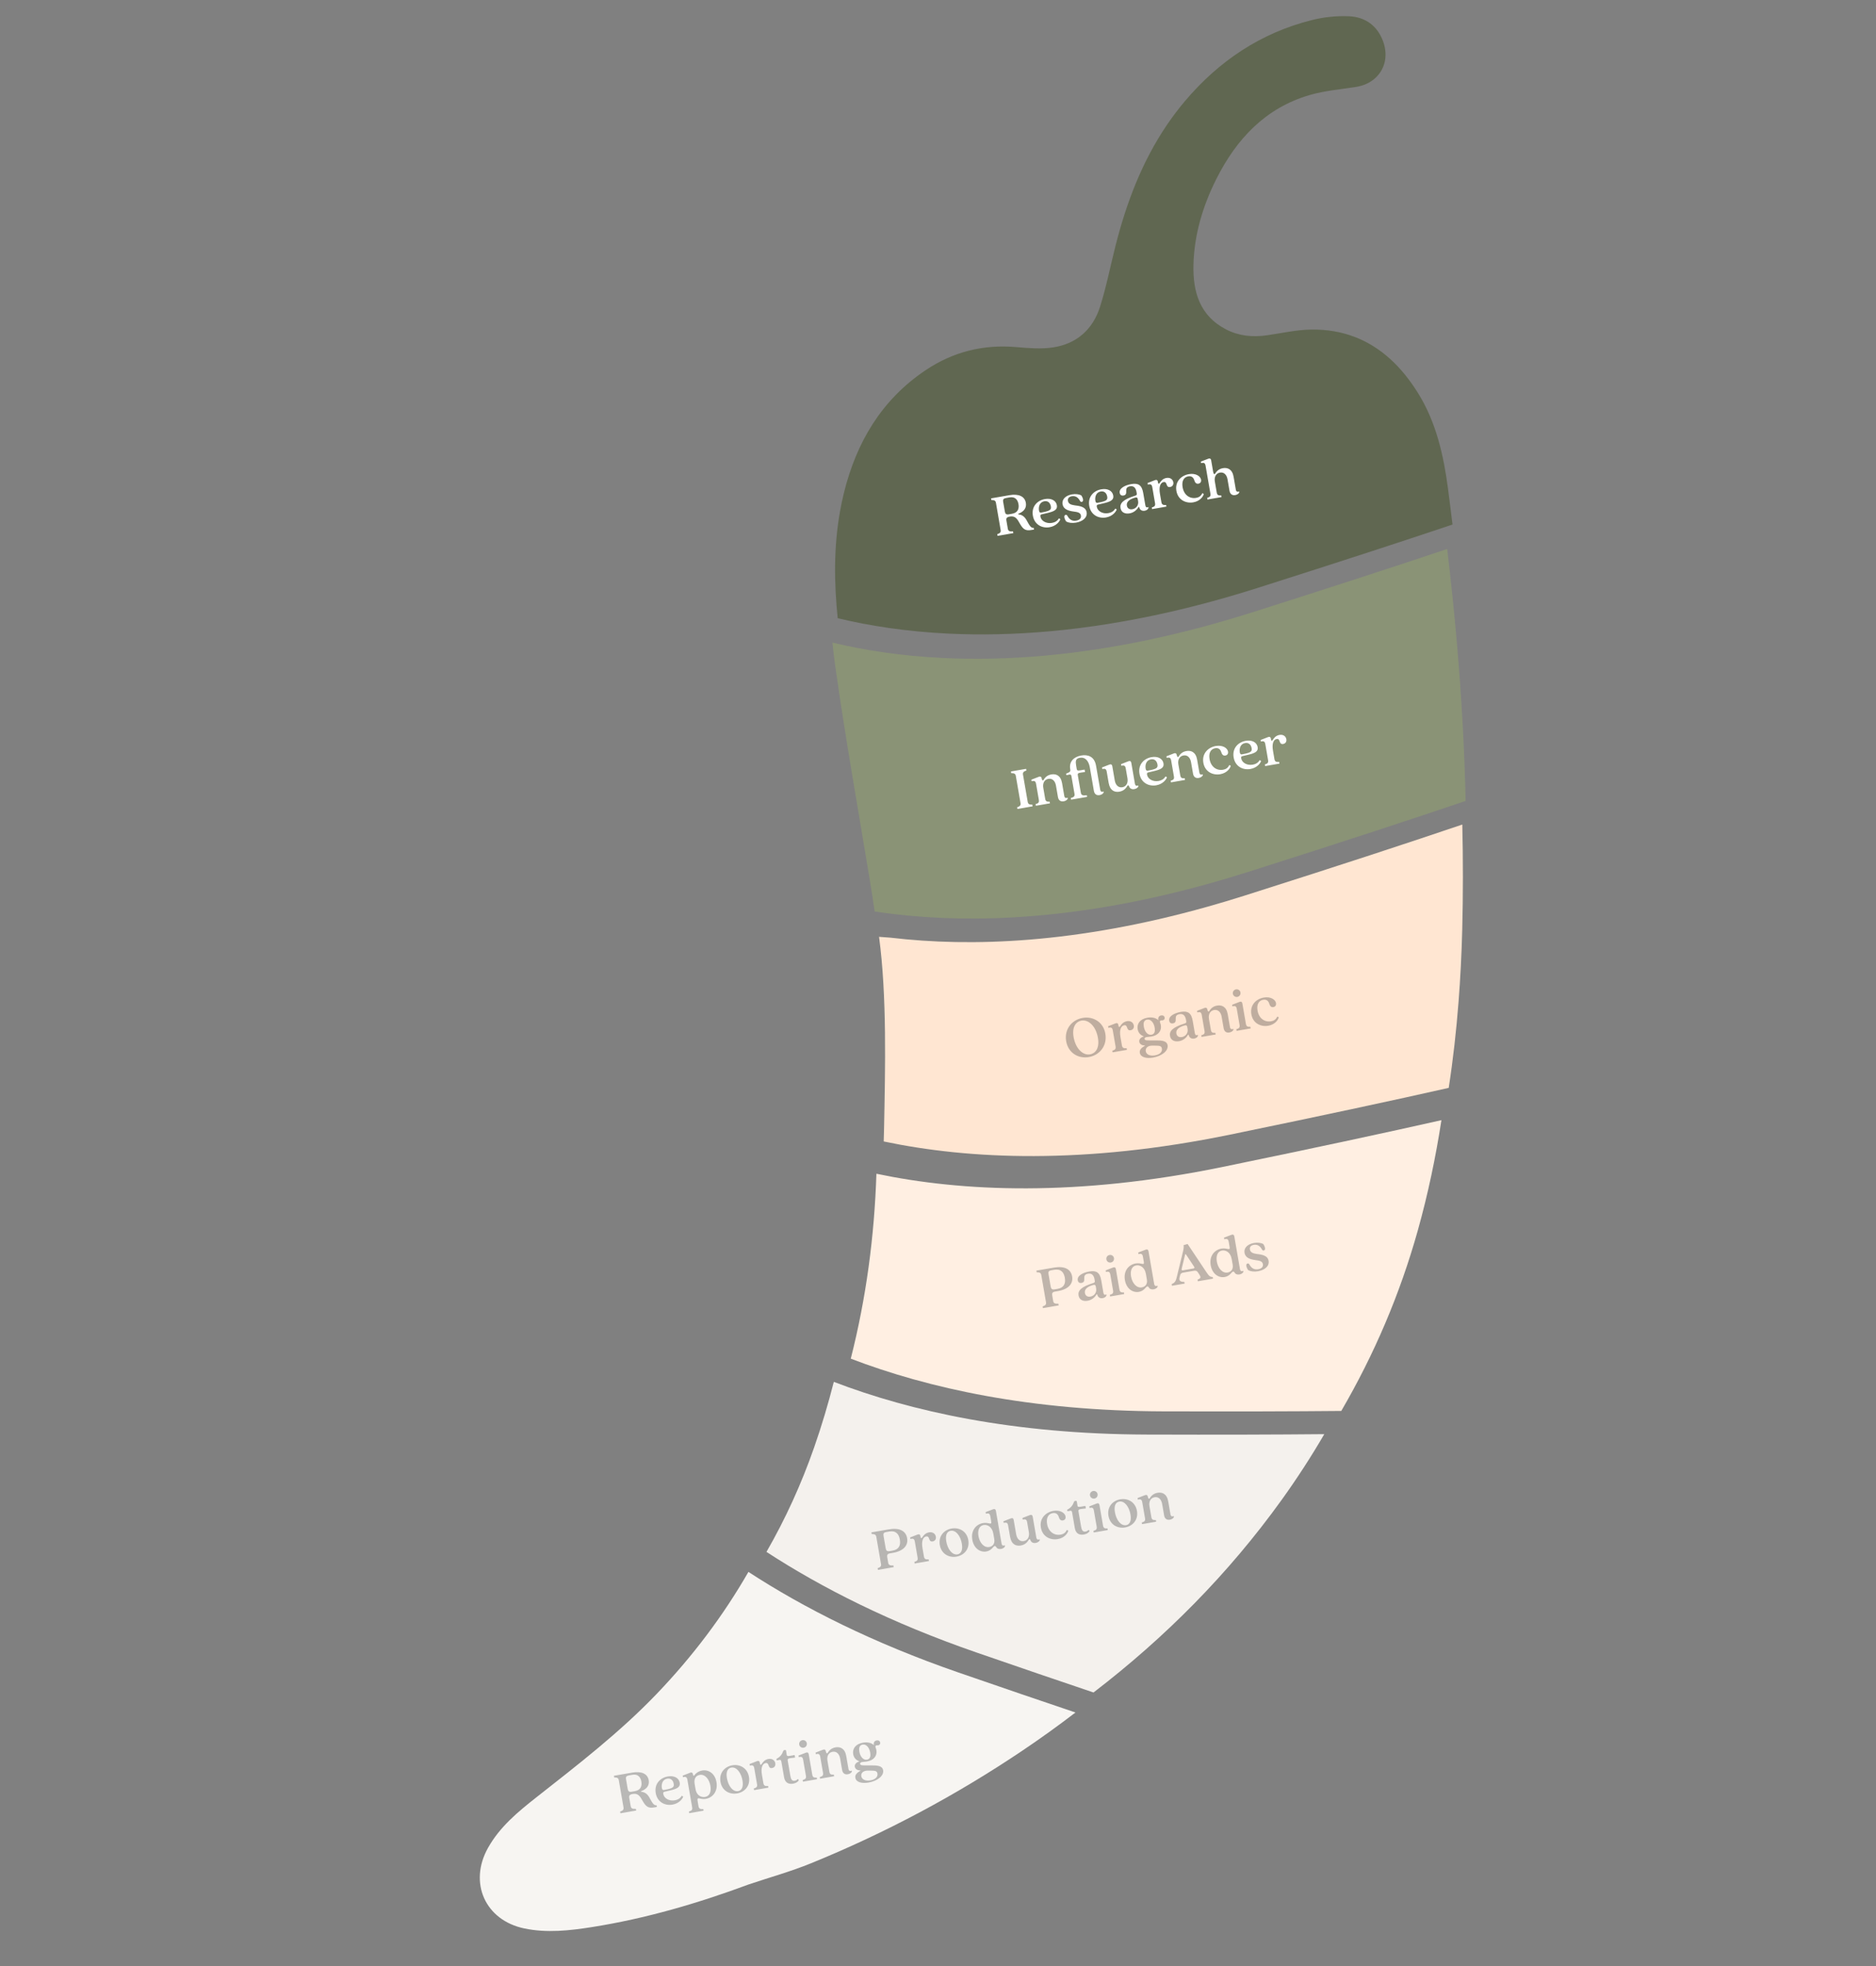
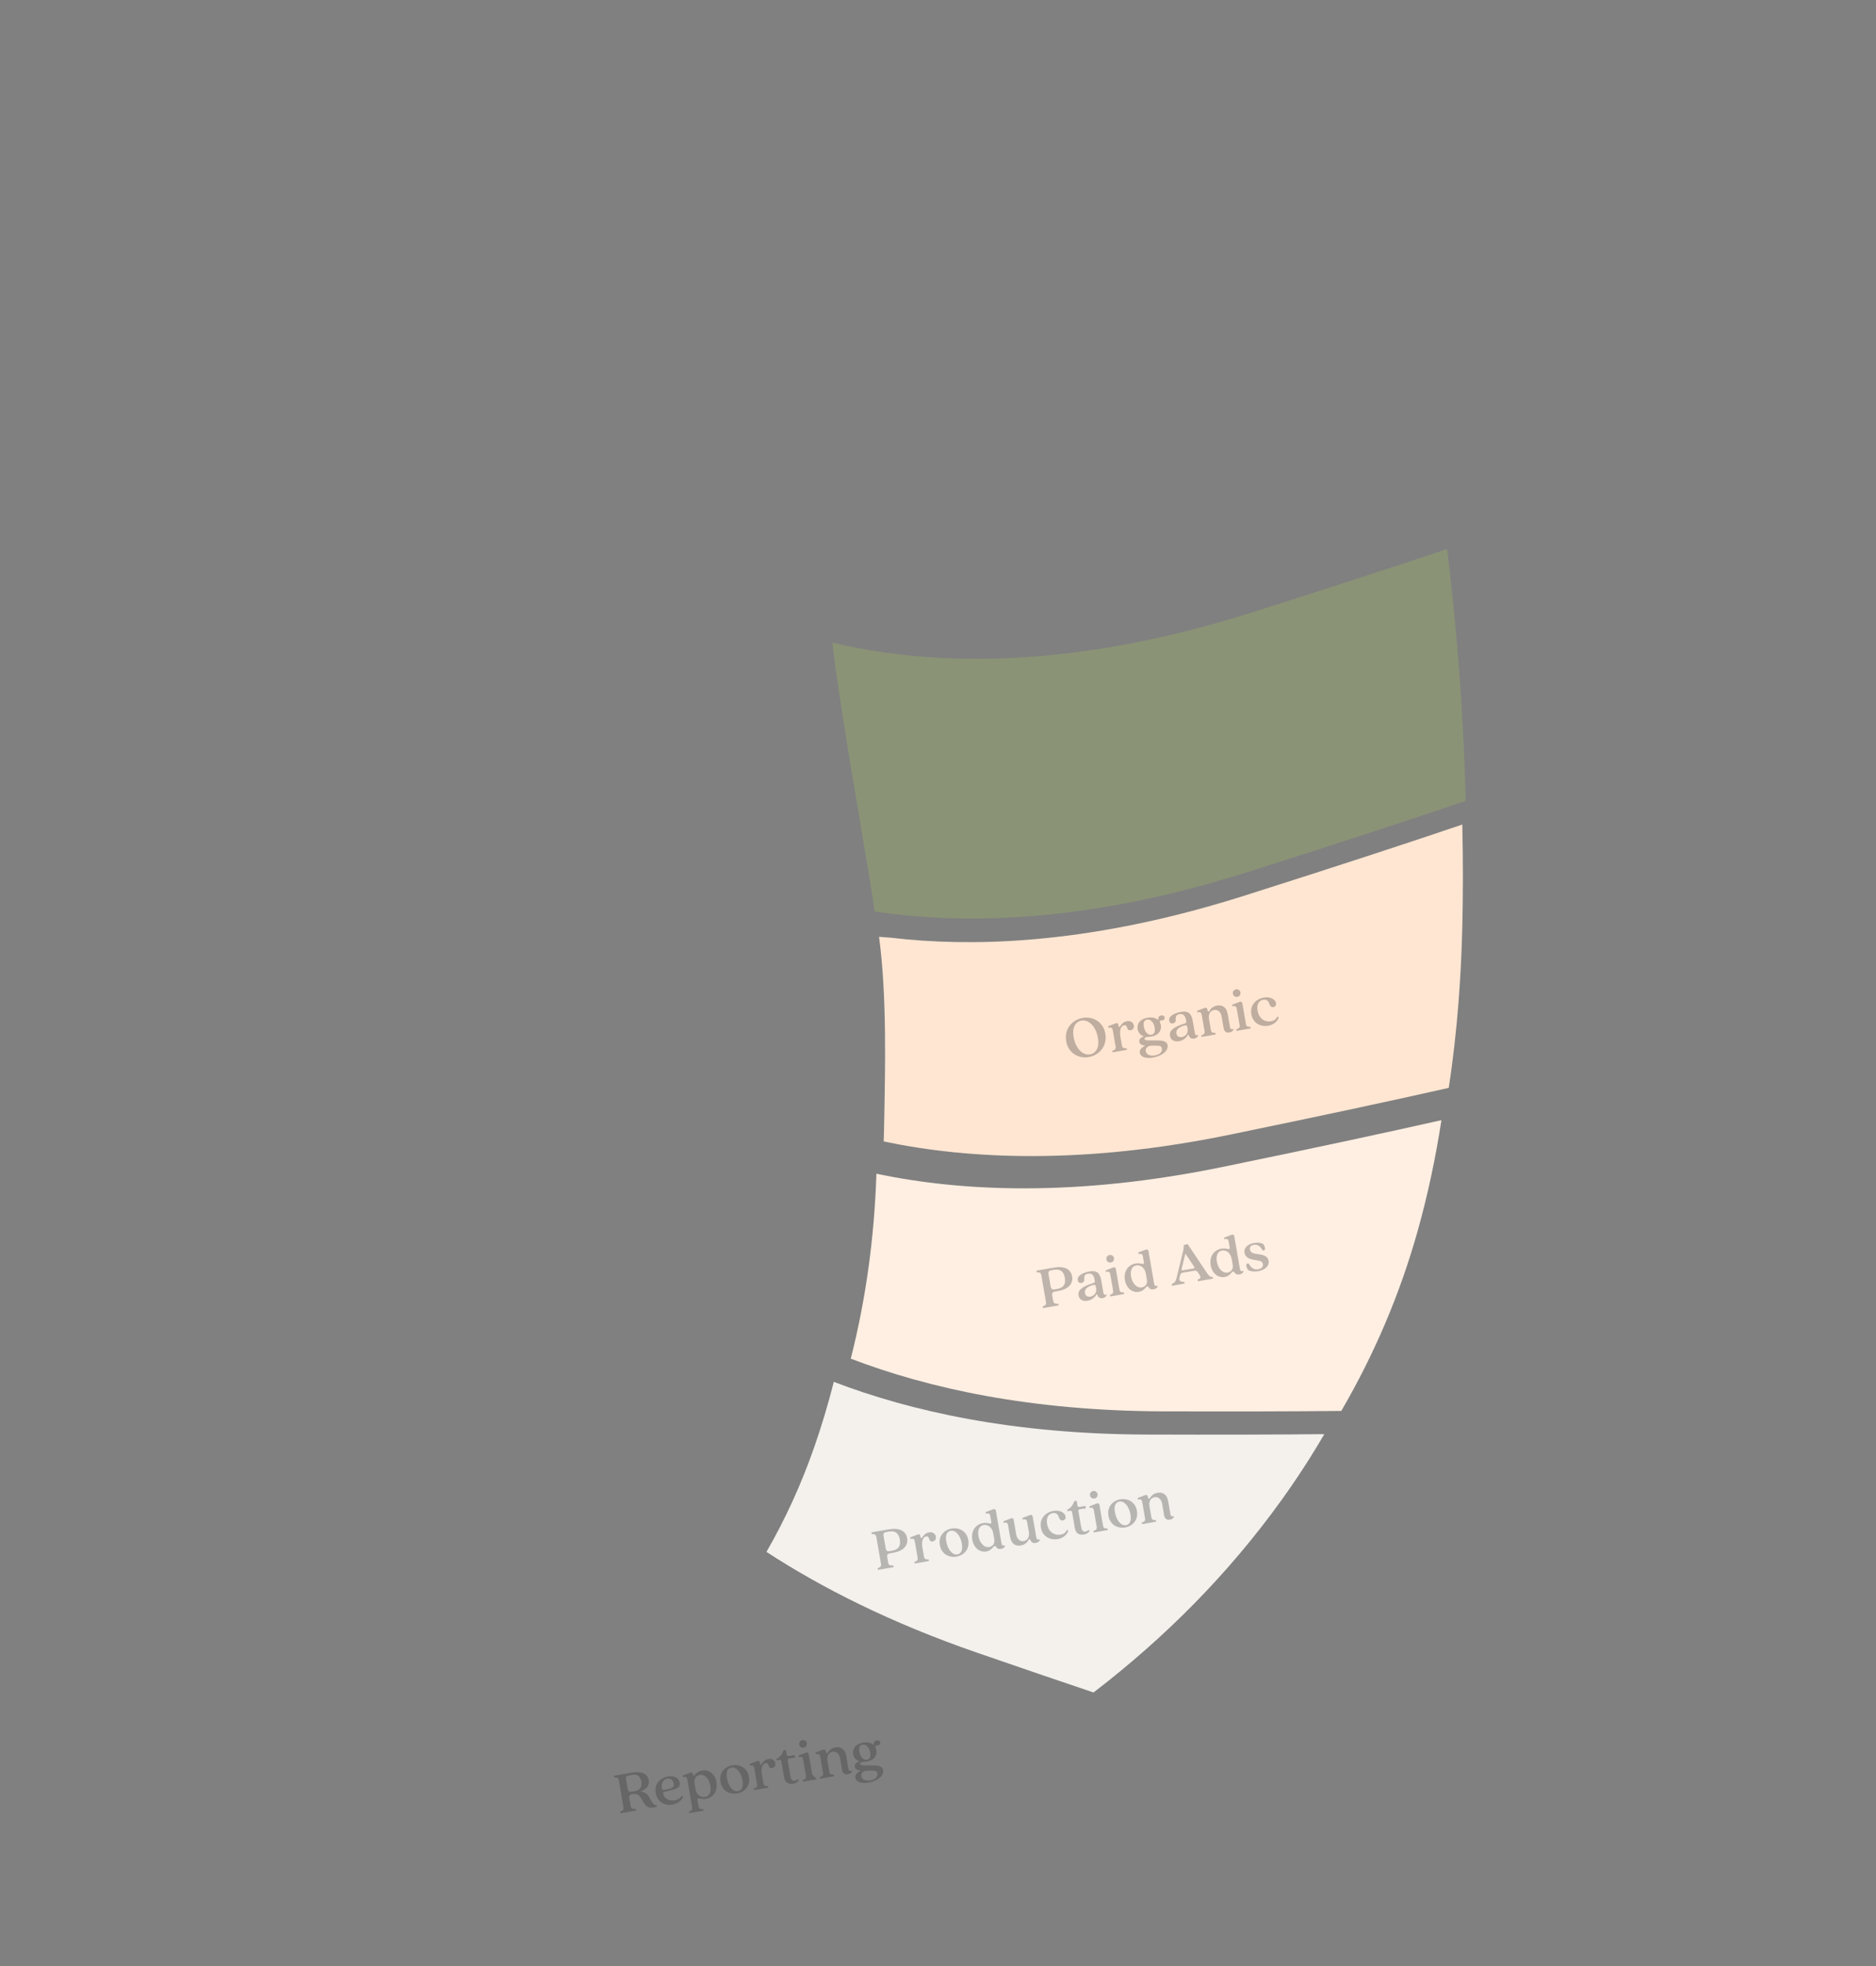
<svg xmlns="http://www.w3.org/2000/svg" width="893" height="936" viewBox="0 0 893 936" fill="none">
  <rect x="0" y="0" width="893" height="936" fill="#808080" stroke="none" />
  <g clip-path="url(#clip0_122_7936)">
-     <path d="M356.261 748.262C344.263 769.143 329.709 788.465 312.653 806.273C295.117 824.588 275.145 839.978 255.308 855.58C246.531 862.487 237.921 869.604 232.307 879.61C222.992 896.232 230.936 914.095 249.581 917.987C260.321 920.228 271.07 919.027 281.746 917.346C307.401 913.301 332.215 906.012 356.52 896.991C366.376 893.681 376.445 890.886 386.057 886.967C421.514 872.514 455.164 854.571 486.93 833.172C495.488 827.406 503.825 821.418 511.938 815.191C495.765 809.738 477.343 803.451 456.354 796.194C415.493 782.067 382.634 765.447 356.264 748.269L356.261 748.262Z" fill="#F7F5F2" />
    <path d="M630.395 682.693C607.89 682.909 580.064 683 545.659 682.883C482.477 682.678 433.729 671.908 396.908 657.798C394.242 668.284 391.136 678.701 387.533 689.028C381.438 706.505 373.863 723.065 364.85 738.743C391.229 755.925 424.089 772.545 464.94 786.667C485.929 793.924 504.351 800.212 520.524 805.664C554.605 779.528 584.722 749.245 610.076 713.991C617.395 703.822 624.156 693.375 630.39 682.679L630.395 682.693Z" fill="#F4F1ED" />
    <path d="M553.73 671.834C588.131 671.944 615.96 671.86 638.465 671.644C654.152 644.713 666.384 616.106 674.893 585.722C679.748 568.38 683.42 550.866 686.14 533.221C661.218 538.851 627.586 546.105 582.209 555.448C512.469 569.807 457.924 567.281 417.184 558.728C416.21 588.607 412.301 617.976 404.98 646.757C441.801 660.866 490.55 671.637 553.732 671.841L553.73 671.834Z" fill="#FFEFE2" />
    <path d="M592.29 426.381C586.309 428.285 580.44 430.023 574.67 431.647C512.492 449.122 462.313 450.912 423.928 446.357L418.44 445.95C422.234 474.332 421.373 508.493 420.823 537.217C420.782 539.271 420.721 541.316 420.653 543.363C461.396 551.922 515.948 554.446 585.679 540.082C631.056 530.739 664.688 523.485 689.609 517.855C691.712 504.257 693.226 490.583 694.293 476.843C695.176 465.454 695.754 454.015 696.042 442.552C696.467 425.847 696.455 409.16 696.075 392.5C671.619 400.809 638.132 411.821 592.275 426.385L592.29 426.381Z" fill="#FFE6D2" />
    <path d="M596.08 291.482C581.656 296.069 567.831 299.812 554.605 302.848C513.771 312.2 478.664 314.631 449.224 313.241C428.862 312.279 411.203 309.486 396.231 305.887C396.62 309.628 397.071 313.364 397.592 317.093C399.965 333.992 402.653 350.849 405.449 367.693C408.316 384.988 411.292 402.27 414.144 419.57C414.935 424.341 415.66 429.109 416.35 433.89C419.321 434.338 422.376 434.75 425.505 435.121C463.881 439.672 514.067 437.879 576.248 420.411C582.018 418.787 587.886 417.049 593.867 415.145C639.722 400.573 673.204 389.57 697.666 381.259C697.105 356.547 695.716 331.88 693.608 307.254C692.294 291.928 690.713 276.619 688.878 261.323C665.635 269.128 635.412 278.997 596.078 291.499L596.08 291.482Z" fill="#8A9376" />
-     <path d="M642.204 7.75C636.344 7.477 630.242 8.112 624.541 9.537C600.103 15.647 580.131 29.077 563.979 48.213C560.928 51.832 558.118 55.571 555.508 59.403C543.693 76.809 536.239 96.341 531.018 116.922C528.556 126.624 526.65 136.502 523.631 146.03C520.226 156.78 512.519 163.689 501.258 165.375C495.59 166.226 489.64 165.734 483.87 165.23C468.074 163.843 453.628 167.458 440.52 176.277C419.522 190.406 407.618 210.636 401.68 234.776C400.964 237.691 400.356 240.618 399.837 243.547C396.85 260.398 397.01 277.381 398.756 294.281C413.728 297.88 431.377 300.669 451.748 301.635C481.189 303.026 516.296 300.594 557.13 291.243C570.351 288.216 584.173 284.466 598.605 279.877C637.932 267.377 668.162 257.506 691.405 249.701C690.724 244.034 690.025 238.365 689.278 232.695C687.182 216.764 683.666 201.101 675.086 187.251C667.207 174.531 657.207 164.973 644.42 160.223C638.396 157.981 631.758 156.804 624.421 156.874C617.261 156.942 610.099 158.608 602.952 159.626C596.249 160.576 589.786 159.967 583.7 156.846C571.118 150.389 567.801 138.98 568.101 126.164C568.434 111.747 572.533 98.089 578.958 85.28C588.52 66.213 602.306 51.398 623.433 45.235C630.553 43.157 638.119 42.552 645.494 41.377C652.689 40.238 657.648 35.649 659.095 29.693C659.844 26.614 659.659 23.166 658.355 19.644C655.593 12.161 649.826 8.098 642.202 7.743L642.204 7.75Z" fill="#606751" />
  </g>
-   <path d="M474.71 254.277C475.916 253.891 476.513 253.402 476.324 252.31L474.074 239.32C473.89 238.256 473.164 237.997 471.899 238.038L471.759 237.234L480.554 235.711C484.894 234.96 487.784 236.265 488.322 239.369C488.715 241.639 487.556 243.498 484.777 244.541C484.581 244.605 484.62 244.835 484.832 244.857C486.612 245.052 487.778 245.975 488.783 247.844C489.995 250.061 490.777 251.495 492.07 251.271L492.209 252.076L490.945 252.295C487.812 252.837 486.822 251.736 484.974 248.415C483.732 246.202 482.587 245.572 480.633 245.91C479.196 246.159 478.878 246.717 479.067 247.809L479.744 251.718C479.933 252.81 480.63 253.074 482.212 252.978L482.351 253.783L474.85 255.082L474.71 254.277ZM478.326 243.527C478.515 244.619 479.002 245.038 480.18 244.834L481.732 244.565C484.577 244.073 485.174 242.045 484.82 240.005C484.462 237.935 483.234 236.313 480.59 236.771L478.923 237.059C477.715 237.268 477.325 237.75 477.514 238.842L478.326 243.527ZM499.626 250.969C496.033 251.591 492.401 249.763 491.66 245.481C490.894 241.055 493.829 238.178 497.422 237.556C500.382 237.044 502.692 238.242 503.09 240.542C503.458 242.668 501.766 243.494 498.26 244.279L495.842 244.846C495.301 244.969 495.145 245.262 495.254 245.895C495.623 248.021 498.077 249.373 500.75 248.91C501.928 248.706 503.253 248.151 504.045 246.741L504.738 247.154C504.371 248.283 502.759 250.427 499.626 250.969ZM494.579 243.022C494.738 243.941 495.066 244.122 495.722 243.978L497.436 243.622C499.883 243.051 500.464 242.476 500.221 241.068C499.957 239.545 498.971 238.295 497.103 238.618C494.832 239.011 494.281 241.297 494.579 243.022ZM512.188 248.794C510.291 249.123 508.616 248.85 507.538 248.267C506.599 246.95 506.219 245.269 507.254 245.09C507.628 245.025 507.892 245.186 508.106 245.564C509.149 247.485 510.505 248.138 512.316 247.825C514.184 247.501 514.715 246.462 514.53 245.399C514.272 243.904 512.794 243.746 510.912 243.48C508.546 243.149 506.201 242.43 505.788 240.045C505.37 237.631 507.34 235.839 510.3 235.326C511.967 235.038 513.603 235.258 514.671 235.783C515.605 237.072 515.98 238.724 514.945 238.903C514.571 238.968 514.312 238.835 514.093 238.429C513.055 236.537 511.714 235.97 510.191 236.233C508.753 236.482 508.159 237.325 508.353 238.446C508.602 239.883 509.856 240.288 511.469 240.541C513.653 240.844 516.771 241.074 517.249 243.833C517.692 246.391 515.349 248.247 512.188 248.794ZM526.458 246.323C522.866 246.945 519.234 245.117 518.492 240.835C517.726 236.409 520.662 233.532 524.254 232.91C527.214 232.398 529.524 233.596 529.922 235.896C530.29 238.022 528.598 238.848 525.093 239.633L522.674 240.2C522.133 240.323 521.977 240.616 522.086 241.249C522.455 243.375 524.909 244.727 527.582 244.264C528.76 244.06 530.085 243.505 530.877 242.095L531.57 242.508C531.203 243.637 529.591 245.781 526.458 246.323ZM521.411 238.376C521.571 239.295 521.898 239.476 522.554 239.332L524.268 238.976C526.715 238.405 527.297 237.83 527.053 236.422C526.789 234.899 525.803 233.649 523.935 233.972C521.664 234.365 521.113 236.651 521.411 238.376ZM537.698 244.377C535.743 244.716 533.774 244.109 533.385 241.868C532.987 239.568 534.597 237.75 540.383 235.949C541.029 235.749 541.224 235.508 541.105 234.818L541.015 234.301C540.657 232.231 539.705 231.182 537.866 231.501C534.446 232.093 537.593 235.396 534.777 235.884C533.742 236.063 533.144 235.515 532.995 234.653C532.612 232.44 535.523 230.959 538.512 230.442C541.903 229.854 543.545 230.961 544.182 234.64L545.202 240.532C545.376 241.538 545.886 241.746 546.612 241.324L546.692 241.784C546.49 242.5 545.745 242.984 544.912 243.128C543.532 243.367 542.583 242.673 542.293 241.509C542.238 241.193 541.998 241.176 541.823 241.532C541.093 242.783 539.652 244.039 537.698 244.377ZM536.409 240.693C536.603 241.814 537.462 242.672 539.014 242.403C540.882 242.079 542.08 240.451 541.752 238.554L541.587 237.606C541.473 236.945 541.212 236.635 540.278 236.885C536.751 237.881 536.2 239.486 536.409 240.693ZM548.276 241.569C549.602 241.191 550.026 240.733 549.817 239.526L548.508 231.967C548.279 230.645 547.778 230.317 546.39 230.676L546.26 229.929L549.839 228.54C550.561 228.267 551.023 228.542 551.143 229.231L551.257 229.893C551.337 230.352 551.725 230.374 552.005 229.941C552.447 229.242 553.359 227.841 555.227 227.518C557.124 227.189 558.286 228.261 558.51 229.554C558.704 230.675 558.159 231.628 556.98 231.832C554.796 232.21 555.832 229.13 553.906 229.463C552.469 229.712 551.536 231.502 552.158 235.095L552.835 239.003C553.044 240.21 553.597 240.499 555.087 240.389L555.222 241.165L548.41 242.345L548.276 241.569ZM568.028 239.126C564.464 239.743 560.722 237.963 559.98 233.681C559.209 229.226 562.317 226.32 565.91 225.698C569.129 225.14 571.43 226.636 571.729 228.361C571.878 229.223 571.49 230.06 570.456 230.239C569.478 230.408 568.899 229.798 568.64 228.984C568.292 227.831 567.631 226.406 565.619 226.754C563.377 227.143 562.455 229.167 562.933 231.926C563.58 235.663 566.33 237.525 569.376 236.998C570.468 236.809 571.626 236.312 572.33 234.74L573.018 235.124C572.739 236.415 571.132 238.588 568.028 239.126ZM587.98 235.671C586.658 235.9 585.552 235.322 585.258 233.626L584.313 228.165C583.944 226.038 582.636 224.637 580.71 224.97C578.813 225.299 577.909 227.084 578.277 229.21L579.183 234.441C579.392 235.648 579.945 235.937 581.321 235.847L581.455 236.623L574.759 237.783L574.624 237.007C575.95 236.629 576.374 236.171 576.165 234.964L573.876 221.743C573.652 220.45 573.146 220.093 571.763 220.481L571.628 219.705L575.212 218.344C575.934 218.071 576.396 218.346 576.52 219.065L577.491 224.669C577.67 225.704 578.127 225.95 578.426 225.455C578.873 224.785 579.793 223.264 582.121 222.861C584.277 222.488 586.574 223.274 587.216 226.982L588.271 233.075C588.445 234.081 589.041 234.274 589.84 233.928L589.914 234.359C589.655 235.085 588.814 235.527 587.98 235.671Z" fill="white" />
-   <path d="M484.173 384.278C485.379 383.892 485.976 383.404 485.787 382.312L483.537 369.321C483.353 368.258 482.627 367.998 481.362 368.04L481.222 367.235L488.436 365.986L488.576 366.791C487.341 367.182 486.773 367.665 486.957 368.729L489.207 381.72C489.396 382.812 490.093 383.076 491.387 383.029L491.527 383.834L484.313 385.083L484.173 384.278ZM506.316 381.451C504.994 381.68 503.888 381.102 503.594 379.406L502.648 373.945C502.28 371.819 500.972 370.417 499.046 370.75C497.12 371.084 496.245 372.864 496.613 374.99L497.519 380.221C497.728 381.428 498.281 381.717 499.657 381.627L499.791 382.403L493.094 383.563L492.96 382.787C494.286 382.409 494.71 381.951 494.501 380.744L493.192 373.185C492.963 371.863 492.462 371.535 491.074 371.894L490.944 371.147L494.523 369.757C495.245 369.484 495.707 369.76 495.827 370.449C496.011 371.513 496.463 371.73 496.762 371.235C497.18 370.57 498.1 369.049 500.457 368.641C502.613 368.268 504.91 369.054 505.552 372.762L506.607 378.855C506.781 379.861 507.382 380.082 508.175 379.708L508.25 380.139C507.991 380.865 507.15 381.307 506.316 381.451ZM523.419 378.49C522.097 378.718 520.99 378.14 520.697 376.445L518.771 365.322C518.239 362.247 516.624 360.276 513.98 360.734C511.94 361.088 511.91 362.455 512.253 364.438L512.532 366.047C512.661 366.794 512.979 366.917 514.301 366.688L516.284 366.345L516.483 367.494L514.49 367.78C513.163 367.98 512.91 368.231 513.055 369.065L514.483 377.313C514.687 378.492 515.24 378.781 517.334 378.566L517.469 379.342L509.852 380.661L509.718 379.885C511.245 379.473 511.669 379.014 511.465 377.836L510.027 369.53C509.892 368.754 509.633 368.621 509.115 368.711L507.592 368.975L507.468 368.256C508.889 367.744 509.654 367.374 509.489 366.426L509.435 366.11C508.818 362.546 511.172 360.244 514.678 359.637C517.696 359.114 520.948 359.942 521.744 364.541L523.71 375.893C523.884 376.899 524.48 377.092 525.278 376.747L525.353 377.178C525.094 377.904 524.253 378.345 523.419 378.49ZM532.842 376.858C530.657 377.236 528.389 376.445 527.737 372.68L526.816 367.363C526.592 366.07 526.097 365.771 524.698 366.072L524.569 365.325L528.147 363.935C528.869 363.662 529.331 363.938 529.461 364.685L530.645 371.525C531.019 373.681 532.356 375.077 534.253 374.749C536.178 374.415 537.054 372.636 536.681 370.48L535.87 365.795C535.646 364.502 535.15 364.203 533.752 364.504L533.622 363.757L537.172 362.373C537.894 362.1 538.385 362.37 538.514 363.117L540.231 373.033C540.405 374.039 541.001 374.232 541.8 373.886L541.874 374.317C541.615 375.043 540.774 375.485 539.941 375.629C538.503 375.878 537.693 375.13 537.385 374.206C537.312 373.953 537.167 373.8 536.966 373.835C536.822 373.86 536.722 373.966 536.608 374.163C536.172 374.89 535.198 376.45 532.842 376.858ZM550.376 373.822C546.783 374.444 543.151 372.616 542.41 368.334C541.643 363.908 544.579 361.031 548.172 360.409C551.132 359.896 553.441 361.095 553.839 363.394C554.208 365.521 552.515 366.347 549.01 367.132L546.592 367.698C546.051 367.822 545.894 368.115 546.004 368.747C546.372 370.874 548.826 372.225 551.499 371.763C552.678 371.559 554.002 371.004 554.794 369.593L555.487 370.006C555.121 371.136 553.508 373.28 550.376 373.822ZM545.329 365.874C545.488 366.794 545.815 366.974 546.471 366.831L548.186 366.475C550.633 365.903 551.214 365.329 550.97 363.921C550.706 362.397 549.72 361.147 547.852 361.471C545.582 361.864 545.03 364.15 545.329 365.874ZM570.618 370.317C569.296 370.546 568.189 369.968 567.896 368.272L566.95 362.812C566.582 360.685 565.273 359.283 563.348 359.617C561.422 359.95 560.546 361.73 560.915 363.857L561.82 369.087C562.029 370.295 562.583 370.584 563.958 370.493L564.093 371.269L557.396 372.429L557.262 371.653C558.588 371.275 559.011 370.817 558.802 369.61L557.494 362.051C557.265 360.729 556.764 360.401 555.376 360.76L555.246 360.013L558.824 358.624C559.547 358.351 560.009 358.626 560.128 359.316C560.312 360.379 560.765 360.597 561.064 360.101C561.481 359.437 562.402 357.915 564.759 357.507C566.914 357.134 569.211 357.92 569.853 361.628L570.908 367.721C571.083 368.727 571.683 368.949 572.477 368.574L572.552 369.005C572.293 369.731 571.451 370.173 570.618 370.317ZM580.859 368.544C577.295 369.161 573.553 367.382 572.811 363.099C572.04 358.644 575.148 355.738 578.741 355.116C581.96 354.559 584.261 356.055 584.56 357.779C584.709 358.641 584.321 359.478 583.287 359.657C582.309 359.826 581.73 359.216 581.471 358.403C581.123 357.249 580.462 355.824 578.45 356.173C576.208 356.561 575.286 358.586 575.764 361.345C576.411 365.081 579.16 366.943 582.207 366.416C583.299 366.227 584.457 365.73 585.161 364.158L585.849 364.542C585.57 365.834 583.963 368.007 580.859 368.544ZM595.199 366.061C591.606 366.683 587.974 364.855 587.233 360.573C586.466 356.146 589.402 353.27 592.995 352.648C595.955 352.135 598.264 353.334 598.662 355.633C599.031 357.76 597.338 358.586 593.833 359.37L591.415 359.937C590.874 360.06 590.718 360.354 590.827 360.986C591.195 363.113 593.649 364.464 596.322 364.001C597.501 363.797 598.826 363.242 599.617 361.832L600.311 362.245C599.944 363.374 598.332 365.519 595.199 366.061ZM590.152 358.113C590.311 359.033 590.638 359.213 591.295 359.07L593.009 358.714C595.456 358.142 596.037 357.568 595.793 356.16C595.53 354.636 594.544 353.386 592.675 353.71C590.405 354.103 589.853 356.389 590.152 358.113ZM602.085 363.892C603.411 363.514 603.835 363.056 603.626 361.849L602.317 354.29C602.088 352.968 601.587 352.64 600.199 352.999L600.069 352.252L603.648 350.863C604.37 350.589 604.832 350.865 604.951 351.554L605.066 352.216C605.146 352.675 605.534 352.697 605.814 352.264C606.256 351.565 607.168 350.164 609.036 349.841C610.933 349.512 612.095 350.584 612.319 351.877C612.513 352.998 611.968 353.951 610.789 354.155C608.605 354.533 609.641 351.453 607.715 351.786C606.278 352.035 605.345 353.825 605.967 357.418L606.643 361.326C606.852 362.533 607.406 362.822 608.896 362.712L609.031 363.488L602.219 364.668L602.085 363.892Z" fill="white" />
  <path opacity="0.3" d="M518.29 503.192C513.26 504.063 508.471 501.192 507.51 495.645C506.53 489.983 510.184 485.442 515.386 484.542C520.387 483.676 525.205 486.542 526.156 492.031C527.146 497.751 523.492 502.291 518.29 503.192ZM511.047 493.671C511.997 499.16 515.475 502.495 518.867 501.908C521.281 501.49 523.516 499.179 522.62 494.005C521.679 488.573 518.201 485.239 514.809 485.826C512.395 486.244 510.161 488.555 511.047 493.671ZM529.479 500.159C530.805 499.782 531.228 499.323 531.019 498.116L529.711 490.557C529.482 489.235 528.981 488.908 527.593 489.266L527.463 488.519L531.041 487.13C531.764 486.857 532.226 487.132 532.345 487.822L532.46 488.483C532.539 488.943 532.928 488.964 533.208 488.531C533.65 487.833 534.561 486.432 536.43 486.108C538.327 485.78 539.489 486.851 539.713 488.145C539.907 489.266 539.362 490.218 538.183 490.422C535.999 490.801 537.034 487.72 535.109 488.054C533.672 488.303 532.738 490.092 533.36 493.685L534.037 497.594C534.246 498.801 534.799 499.09 536.29 498.98L536.425 499.756L529.613 500.935L529.479 500.159ZM548.881 503.431C545.748 503.973 542.943 503.334 542.57 501.178C542.097 498.448 546.265 497.726 544.653 497.65C543.464 497.619 542.486 496.93 542.312 495.924C542.133 494.889 542.846 493.878 544.53 493.349C542.925 492.798 541.844 491.683 541.54 489.93C541.092 487.343 542.651 485.061 546.215 484.443C548.255 484.09 550.157 484.471 551.358 485.595C551.179 484.561 551.484 483.59 552.72 483.376C553.525 483.237 554.227 483.53 554.371 484.363C554.525 485.254 553.848 485.786 553.066 485.714C552.284 485.642 551.922 486.119 552.214 486.779C552.409 487.219 552.507 487.617 552.582 488.048C553.02 490.577 551.456 492.831 548.122 493.408C547.145 493.578 546.43 493.553 545.827 493.658C545.08 493.787 544.756 494.139 544.835 494.599C544.92 495.088 545.482 495.257 546.518 495.255L550.666 495.277C553.476 495.264 555.464 495.63 555.797 497.556C556.255 500.2 553.048 502.709 548.881 503.431ZM545.4 500.422C545.683 502.06 547.496 502.782 549.766 502.389C552.094 501.986 553.357 500.731 553.078 499.122C552.879 497.972 552.072 497.757 550.178 497.759L548.605 497.735C546.116 497.722 545.166 499.071 545.4 500.422ZM544.467 488.713C544.856 490.954 546.225 492.878 548.122 492.55C549.789 492.261 549.879 490.558 549.64 489.179C549.252 486.937 547.887 485.042 545.99 485.37C544.323 485.659 544.229 487.333 544.467 488.713ZM561.254 495.634C559.299 495.973 557.329 495.366 556.941 493.125C556.543 490.825 558.153 489.007 563.939 487.206C564.585 487.006 564.78 486.765 564.661 486.075L564.571 485.557C564.213 483.488 563.261 482.439 561.422 482.758C558.002 483.35 561.149 486.653 558.333 487.141C557.298 487.32 556.7 486.772 556.551 485.91C556.167 483.697 559.078 482.216 562.067 481.699C565.459 481.111 567.101 482.218 567.738 485.897L568.758 491.789C568.932 492.795 569.442 493.003 570.168 492.581L570.248 493.041C570.046 493.757 569.301 494.241 568.468 494.385C567.088 494.624 566.139 493.93 565.849 492.766C565.794 492.45 565.554 492.433 565.379 492.788C564.648 494.04 563.208 495.296 561.254 495.634ZM559.965 491.95C560.159 493.071 561.018 493.928 562.57 493.66C564.438 493.336 565.636 491.708 565.308 489.811L565.143 488.863C565.029 488.202 564.768 487.892 563.834 488.142C560.307 489.138 559.756 490.743 559.965 491.95ZM585.188 491.49C583.866 491.719 582.759 491.141 582.466 489.445L581.52 483.984C581.152 481.858 579.844 480.456 577.918 480.789C575.992 481.123 575.116 482.903 575.485 485.029L576.39 490.26C576.599 491.467 577.153 491.756 578.528 491.666L578.663 492.442L571.966 493.602L571.832 492.826C573.158 492.448 573.582 491.99 573.373 490.783L572.064 483.224C571.835 481.902 571.334 481.574 569.946 481.933L569.816 481.186L573.395 479.796C574.117 479.523 574.579 479.799 574.698 480.488C574.883 481.552 575.335 481.77 575.634 481.274C576.051 480.609 576.972 479.088 579.329 478.68C581.485 478.307 583.782 479.093 584.424 482.801L585.479 488.894C585.653 489.9 586.254 490.121 587.047 489.747L587.122 490.178C586.863 490.904 586.022 491.346 585.188 491.49ZM588.504 489.939C589.83 489.561 590.254 489.103 590.045 487.896L588.736 480.337C588.507 479.015 588.006 478.687 586.646 479.041L586.517 478.294L590.066 476.91C590.789 476.637 591.251 476.912 591.38 477.659L593.062 487.374C593.271 488.581 593.825 488.87 595.2 488.779L595.335 489.555L588.638 490.715L588.504 489.939ZM586.853 473.055C586.679 472.049 587.378 471.129 588.355 470.96C589.361 470.786 590.3 471.422 590.475 472.428C590.654 473.463 589.983 474.378 588.977 474.553C588 474.722 587.032 474.09 586.853 473.055ZM603.709 488.283C600.145 488.9 596.403 487.121 595.661 482.838C594.89 478.384 597.998 475.477 601.591 474.855C604.81 474.298 607.111 475.794 607.41 477.518C607.559 478.38 607.171 479.217 606.137 479.396C605.159 479.566 604.58 478.956 604.321 478.142C603.973 476.988 603.312 475.564 601.3 475.912C599.058 476.3 598.136 478.325 598.614 481.084C599.261 484.82 602.01 486.683 605.057 486.155C606.149 485.966 607.306 485.47 608.011 483.897L608.699 484.281C608.42 485.573 606.813 487.746 603.709 488.283Z" fill="#282828" />
  <path opacity="0.3" d="M496.299 621.892C497.505 621.505 498.102 621.017 497.913 619.925L495.663 606.934C495.479 605.871 494.753 605.612 493.488 605.653L493.348 604.848L501.654 603.41C506.684 602.539 509.739 604.112 510.346 607.619C510.943 611.067 508.62 613.72 503.59 614.59L502.182 614.834C501.004 615.038 500.686 615.597 500.88 616.717L501.333 619.333C501.522 620.425 502.219 620.689 503.801 620.593L503.94 621.398L496.439 622.696L496.299 621.892ZM500.138 612.435C500.332 613.556 500.819 613.975 501.998 613.771L503.406 613.527C506.568 612.98 507.326 610.865 506.878 608.278C506.421 605.634 504.995 603.898 501.834 604.445L500.339 604.704C499.247 604.893 498.919 605.394 499.103 606.457L500.138 612.435ZM517.719 619.189C515.765 619.528 513.795 618.922 513.407 616.68C513.009 614.381 514.618 612.563 520.404 610.761C521.05 610.561 521.246 610.32 521.126 609.63L521.037 609.113C520.678 607.043 519.727 605.994 517.888 606.313C514.467 606.905 517.615 610.208 514.798 610.696C513.764 610.875 513.165 610.327 513.016 609.465C512.633 607.252 515.544 605.771 518.533 605.254C521.924 604.667 523.567 605.773 524.204 609.452L525.224 615.344C525.398 616.35 525.908 616.558 526.634 616.136L526.713 616.596C526.512 617.312 525.767 617.796 524.933 617.94C523.554 618.179 522.605 617.485 522.314 616.322C522.26 616.005 522.02 615.988 521.845 616.344C521.114 617.595 519.674 618.851 517.719 619.189ZM516.43 615.505C516.624 616.626 517.483 617.484 519.035 617.215C520.903 616.891 522.102 615.263 521.773 613.366L521.609 612.418C521.494 611.757 521.234 611.447 520.3 611.697C516.772 612.693 516.221 614.298 516.43 615.505ZM528.297 616.381C529.623 616.003 530.047 615.545 529.838 614.338L528.529 606.779C528.301 605.457 527.8 605.129 526.44 605.483L526.311 604.736L529.86 603.352C530.582 603.079 531.045 603.354 531.174 604.101L532.856 613.815C533.065 615.023 533.618 615.312 534.994 615.221L535.128 615.997L528.432 617.157L528.297 616.381ZM526.647 599.497C526.473 598.491 527.172 597.571 528.149 597.402C529.155 597.228 530.094 597.864 530.268 598.87C530.447 599.905 529.777 600.82 528.771 600.994C527.794 601.164 526.826 600.532 526.647 599.497ZM542.123 614.964C539.191 615.472 536.176 613.448 535.47 609.367C534.698 604.912 537.332 601.999 540.551 601.441C543.425 600.944 544.827 602.714 544.464 600.616L544.055 598.259C543.832 596.966 543.326 596.609 541.942 596.997L541.808 596.221L545.391 594.86C546.113 594.587 546.576 594.863 546.7 595.581L549.397 611.159C549.571 612.164 550.167 612.357 550.966 612.012L551.041 612.443C550.81 613.164 549.969 613.605 549.164 613.745C548.216 613.909 547.284 613.656 546.847 612.843C546.629 612.437 546.345 612.338 546.087 612.383C545.339 612.512 544.738 614.511 542.123 614.964ZM538.394 607.617C538.956 610.865 541.057 613.254 543.529 612.826C544.851 612.597 546.365 611.595 545.922 609.037L545.474 606.45C544.882 603.03 542.526 602.076 540.83 602.37C538.761 602.728 537.921 604.887 538.394 607.617ZM557.731 611.255C559.2 610.675 559.679 609.852 560.063 608.305L563.194 595.449C563.498 594.123 563.497 593.265 563.403 592.719L565.322 592.179L573.997 605.182C575.309 607.116 575.765 607.866 577.28 607.9L577.414 608.676L570.201 609.925L570.061 609.12C571.765 608.529 571.65 607.868 570.924 606.75L570.159 605.58C569.68 604.864 569.046 604.796 568.299 604.926L563.269 605.796C562.493 605.931 561.948 606.203 561.785 606.971L561.467 608.21C561.126 609.661 561.94 610.26 563.767 610.21L563.906 611.015L557.871 612.06L557.731 611.255ZM562.472 604.099C562.346 604.565 562.678 604.774 562.994 604.719L568.139 603.828C568.455 603.774 568.726 603.46 568.445 603.035L564.64 597.3C564.325 596.851 564.21 596.871 564.07 597.428L562.472 604.099ZM582.96 607.893C580.029 608.401 577.014 606.377 576.307 602.296C575.536 597.841 578.17 594.928 581.389 594.37C584.263 593.873 585.664 595.643 585.301 593.545L584.893 591.188C584.669 589.895 584.163 589.538 582.78 589.926L582.646 589.15L586.229 587.789C586.951 587.516 587.413 587.792 587.538 588.51L590.235 604.088C590.409 605.093 591.005 605.286 591.803 604.941L591.878 605.372C591.648 606.093 590.807 606.534 590.002 606.674C589.053 606.838 588.121 606.585 587.685 605.772C587.466 605.366 587.183 605.267 586.924 605.312C586.177 605.441 585.576 607.44 582.96 607.893ZM579.231 600.546C579.794 603.794 581.895 606.183 584.366 605.755C585.688 605.526 587.202 604.524 586.759 601.966L586.311 599.379C585.719 595.959 583.363 595.005 581.668 595.299C579.598 595.657 578.758 597.816 579.231 600.546ZM598.808 605.149C596.911 605.477 595.236 605.205 594.158 604.622C593.219 603.304 592.84 601.624 593.874 601.444C594.248 601.38 594.513 601.541 594.726 601.919C595.769 603.84 597.126 604.493 598.936 604.179C600.804 603.856 601.335 602.817 601.151 601.753C600.892 600.259 599.414 600.1 597.533 599.834C595.166 599.504 592.822 598.785 592.409 596.399C591.991 593.985 593.96 592.194 596.92 591.681C598.587 591.392 600.224 591.612 601.292 592.138C602.225 593.427 602.6 595.079 601.565 595.258C601.192 595.323 600.932 595.19 600.714 594.784C599.676 592.891 598.334 592.324 596.811 592.588C595.374 592.837 594.78 593.68 594.974 594.801C595.223 596.238 596.477 596.642 598.09 596.896C600.273 597.199 603.392 597.428 603.87 600.187C604.312 602.745 601.97 604.602 598.808 605.149Z" fill="#282828" />
  <path opacity="0.3" d="M417.761 746.493C418.967 746.106 419.564 745.618 419.374 744.526L417.125 731.535C416.941 730.472 416.215 730.213 414.95 730.254L414.81 729.45L423.116 728.011C428.146 727.14 431.201 728.713 431.808 732.22C432.405 735.669 430.082 738.321 425.052 739.192L423.644 739.435C422.465 739.639 422.148 740.198 422.342 741.319L422.795 743.934C422.984 745.026 423.681 745.29 425.263 745.194L425.402 745.999L417.901 747.298L417.761 746.493ZM421.6 737.036C421.794 738.157 422.281 738.576 423.46 738.372L424.868 738.128C428.029 737.581 428.788 735.466 428.34 732.879C427.882 730.235 426.457 728.499 423.295 729.046L421.801 729.305C420.709 729.494 420.381 729.995 420.565 731.058L421.6 737.036ZM435.249 743.494C436.575 743.117 436.998 742.659 436.789 741.452L435.481 733.893C435.252 732.571 434.751 732.243 433.363 732.602L433.233 731.854L436.811 730.465C437.534 730.192 437.996 730.467 438.115 731.157L438.23 731.818C438.309 732.278 438.698 732.3 438.978 731.866C439.42 731.168 440.332 729.767 442.2 729.443C444.097 729.115 445.259 730.187 445.483 731.48C445.677 732.601 445.132 733.554 443.953 733.758C441.769 734.136 442.804 731.056 440.879 731.389C439.442 731.638 438.508 733.428 439.13 737.02L439.807 740.929C440.016 742.136 440.57 742.425 442.06 742.315L442.195 743.091L435.383 744.27L435.249 743.494ZM455.306 740.998C451.771 741.61 448.111 739.787 447.364 735.476C446.618 731.165 449.452 728.217 452.987 727.605C456.522 726.993 460.183 728.816 460.93 733.127C461.676 737.438 458.841 740.386 455.306 740.998ZM450.441 733.759C451.083 737.467 453.269 740.345 455.769 739.912C457.436 739.623 458.395 737.977 457.847 734.816C457.21 731.137 455.025 728.259 452.524 728.692C450.829 728.985 449.899 730.627 450.441 733.759ZM469.479 738.544C466.547 739.052 463.532 737.028 462.826 732.947C462.054 728.492 464.688 725.579 467.907 725.022C470.781 724.524 472.183 726.294 471.82 724.196L471.411 721.84C471.188 720.546 470.682 720.19 469.298 720.577L469.164 719.801L472.747 718.441C473.469 718.168 473.932 718.443 474.056 719.162L476.753 734.739C476.927 735.745 477.523 735.938 478.322 735.592L478.397 736.023C478.166 736.744 477.325 737.186 476.52 737.325C475.572 737.489 474.64 737.236 474.203 736.424C473.985 736.018 473.701 735.919 473.443 735.964C472.695 736.093 472.094 738.092 469.479 738.544ZM465.75 731.198C466.312 734.445 468.413 736.834 470.885 736.406C472.207 736.178 473.721 735.175 473.278 732.617L472.83 730.031C472.238 726.611 469.882 725.657 468.186 725.95C466.117 726.309 465.277 728.467 465.75 731.198ZM485.908 735.7C483.724 736.078 481.455 735.287 480.803 731.522L479.883 726.205C479.659 724.911 479.163 724.612 477.765 724.914L477.635 724.166L481.213 722.777C481.936 722.504 482.398 722.779 482.527 723.526L483.712 730.367C484.085 732.522 485.422 733.919 487.319 733.59C489.245 733.257 490.121 731.477 489.747 729.322L488.936 724.637C488.712 723.344 488.216 723.045 486.818 723.346L486.689 722.599L490.238 721.214C490.96 720.941 491.451 721.212 491.581 721.959L493.298 731.874C493.472 732.88 494.068 733.073 494.866 732.728L494.941 733.159C494.682 733.885 493.84 734.326 493.007 734.471C491.57 734.719 490.76 733.972 490.452 733.048C490.378 732.794 490.233 732.642 490.032 732.677C489.888 732.702 489.788 732.808 489.675 733.005C489.238 733.732 488.265 735.292 485.908 735.7ZM503.528 732.649C499.964 733.266 496.222 731.486 495.481 727.204C494.71 722.749 497.818 719.843 501.411 719.221C504.629 718.663 506.931 720.159 507.23 721.884C507.379 722.746 506.991 723.583 505.956 723.762C504.979 723.931 504.4 723.321 504.141 722.508C503.793 721.354 503.132 719.929 501.12 720.278C498.878 720.666 497.956 722.69 498.433 725.45C499.08 729.186 501.83 731.048 504.877 730.521C505.969 730.332 507.126 729.835 507.831 728.263L508.519 728.647C508.239 729.939 506.632 732.111 503.528 732.649ZM515.919 730.474C513.706 730.857 512.065 729.927 511.632 727.427L510.353 720.041C510.209 719.207 509.949 719.074 509.432 719.164L508.11 719.393L507.985 718.674C509.749 717.747 510.62 716.62 511.242 714.914C511.341 714.63 511.474 714.548 511.704 714.508L512.049 714.448C512.337 714.398 512.539 714.541 512.584 714.8L512.883 716.701C512.988 717.305 513.248 717.438 514.57 717.209L516.668 716.845L516.877 718.053L514.759 718.301C513.427 718.472 513.237 718.742 513.381 719.575L514.6 726.617C514.889 728.284 515.332 729.303 516.74 729.059C517.315 728.959 517.802 728.697 518.169 728.249C518.607 728.558 518.691 728.869 518.49 729.081C518.005 729.698 517.184 730.255 515.919 730.474ZM520.488 728.735C521.814 728.358 522.238 727.899 522.029 726.692L520.72 719.134C520.492 717.811 519.991 717.484 518.631 717.838L518.502 717.09L522.051 715.706C522.773 715.433 523.236 715.708 523.365 716.455L525.047 726.17C525.256 727.377 525.809 727.666 527.185 727.576L527.319 728.352L520.623 729.511L520.488 728.735ZM518.838 711.852C518.664 710.846 519.363 709.925 520.34 709.756C521.346 709.582 522.285 710.219 522.459 711.225C522.638 712.259 521.968 713.175 520.962 713.349C519.985 713.518 519.017 712.886 518.838 711.852ZM535.578 727.099C532.043 727.711 528.382 725.888 527.636 721.577C526.889 717.266 529.724 714.318 533.259 713.706C536.794 713.094 540.455 714.917 541.202 719.228C541.948 723.539 539.113 726.487 535.578 727.099ZM530.713 719.86C531.355 723.568 533.541 726.446 536.041 726.013C537.708 725.724 538.667 724.078 538.119 720.917C537.482 717.238 535.297 714.36 532.796 714.793C531.1 715.086 530.171 716.728 530.713 719.86ZM556.86 723.415C555.538 723.643 554.431 723.065 554.137 721.37L553.192 715.909C552.824 713.782 551.515 712.381 549.59 712.714C547.664 713.047 546.788 714.827 547.156 716.954L548.062 722.185C548.271 723.392 548.824 723.681 550.2 723.591L550.334 724.367L543.638 725.526L543.503 724.75C544.829 724.373 545.253 723.914 545.044 722.707L543.735 715.149C543.507 713.826 543.006 713.499 541.617 713.858L541.488 713.11L545.066 711.721C545.789 711.448 546.251 711.723 546.37 712.413C546.554 713.476 547.006 713.694 547.305 713.198C547.723 712.534 548.644 711.013 551.001 710.605C553.156 710.231 555.453 711.018 556.095 714.725L557.15 720.818C557.324 721.824 557.925 722.046 558.719 721.672L558.793 722.103C558.534 722.829 557.693 723.27 556.86 723.415Z" fill="#282828" />
-   <path opacity="0.3" d="M295.188 862.355C296.394 861.969 296.99 861.481 296.801 860.388L294.552 847.398C294.368 846.334 293.642 846.075 292.376 846.117L292.237 845.312L301.032 843.789C305.371 843.038 308.262 844.343 308.799 847.447C309.192 849.717 308.034 851.576 305.254 852.619C305.058 852.683 305.098 852.913 305.309 852.936C307.089 853.131 308.256 854.054 309.26 855.922C310.473 858.14 311.254 859.573 312.547 859.349L312.687 860.154L311.422 860.373C308.289 860.915 307.299 859.814 305.451 856.493C304.21 854.28 303.065 853.65 301.11 853.988C299.673 854.237 299.355 854.795 299.545 855.888L300.221 859.796C300.41 860.888 301.107 861.153 302.689 861.056L302.829 861.861L295.327 863.16L295.188 862.355ZM298.803 851.605C298.992 852.697 299.479 853.116 300.658 852.912L302.21 852.643C305.055 852.151 305.651 850.123 305.298 848.083C304.939 846.013 303.711 844.391 301.067 844.849L299.4 845.137C298.193 845.346 297.803 845.828 297.992 846.92L298.803 851.605ZM320.104 859.047C316.511 859.67 312.879 857.841 312.138 853.559C311.371 849.133 314.307 846.256 317.9 845.634C320.86 845.122 323.169 846.32 323.567 848.62C323.936 850.747 322.243 851.572 318.738 852.357L316.32 852.924C315.779 853.047 315.622 853.34 315.732 853.973C316.1 856.1 318.554 857.451 321.227 856.988C322.405 856.784 323.73 856.229 324.522 854.819L325.215 855.232C324.848 856.361 323.236 858.505 320.104 859.047ZM315.057 851.1C315.216 852.02 315.543 852.2 316.199 852.056L317.914 851.7C320.361 851.129 320.942 850.554 320.698 849.146C320.434 847.623 319.448 846.373 317.58 846.696C315.31 847.089 314.758 849.375 315.057 851.1ZM327.932 862.34C329.258 861.962 329.682 861.504 329.478 860.325L327.218 847.277C326.989 845.955 326.489 845.627 325.1 845.986L324.971 845.239L328.549 843.85C329.271 843.577 329.733 843.852 329.863 844.599L329.918 844.915C329.987 845.318 330.304 845.44 330.561 845.041C331.002 844.343 332.304 843.14 334.23 842.807C337.305 842.274 340.338 844.236 341.045 848.317C341.821 852.8 339.164 855.747 336.003 856.295C334.106 856.623 332.922 855.94 332.404 856.03C332.031 856.094 331.918 856.469 332.087 857.446L332.495 859.803C332.699 860.981 333.253 861.27 334.772 861.155L334.906 861.931L328.066 863.116L327.932 862.34ZM331.092 851.698C331.659 854.974 334.056 855.655 335.666 855.376C337.793 855.008 338.643 852.907 338.155 850.09C337.588 846.814 335.525 844.477 333.082 844.9C331.732 845.134 330.137 846.18 330.659 849.198L331.092 851.698ZM350.893 853.716C347.357 854.328 343.697 852.505 342.95 848.194C342.204 843.883 345.038 840.935 348.574 840.323C352.109 839.711 355.769 841.534 356.516 845.845C357.262 850.156 354.428 853.104 350.893 853.716ZM346.028 846.477C346.67 850.185 348.855 853.063 351.356 852.63C353.023 852.341 353.981 850.695 353.433 847.534C352.796 843.855 350.611 840.977 348.11 841.41C346.415 841.704 345.485 843.345 346.028 846.477ZM358.818 851.367C360.144 850.99 360.568 850.531 360.359 849.324L359.05 841.766C358.821 840.443 358.32 840.116 356.932 840.475L356.802 839.727L360.38 838.338C361.103 838.065 361.565 838.34 361.684 839.03L361.799 839.691C361.878 840.151 362.267 840.172 362.547 839.739C362.989 839.041 363.901 837.64 365.769 837.316C367.666 836.988 368.828 838.059 369.052 839.353C369.246 840.474 368.701 841.427 367.522 841.631C365.338 842.009 366.374 838.929 364.448 839.262C363.011 839.511 362.077 841.301 362.699 844.893L363.376 848.802C363.585 850.009 364.139 850.298 365.629 850.188L365.764 850.964L358.952 852.143L358.818 851.367ZM377.516 849.077C375.303 849.46 373.662 848.531 373.229 846.03L371.95 838.644C371.806 837.81 371.546 837.678 371.029 837.767L369.707 837.996L369.582 837.278C371.346 836.351 372.216 835.223 372.839 833.517C372.938 833.233 373.071 833.151 373.301 833.111L373.646 833.051C373.934 833.002 374.136 833.144 374.181 833.403L374.48 835.305C374.585 835.908 374.845 836.041 376.167 835.812L378.265 835.449L378.474 836.656L376.356 836.904C375.024 837.075 374.834 837.345 374.978 838.179L376.197 845.22C376.486 846.887 376.929 847.906 378.337 847.662C378.912 847.562 379.399 847.3 379.766 846.852C380.204 847.161 380.287 847.472 380.087 847.684C379.602 848.301 378.781 848.858 377.516 849.077ZM382.085 847.339C383.411 846.961 383.835 846.503 383.626 845.296L382.317 837.737C382.088 836.415 381.588 836.087 380.228 836.441L380.099 835.694L383.648 834.309C384.37 834.036 384.833 834.311 384.962 835.059L386.644 844.773C386.853 845.98 387.406 846.269 388.782 846.179L388.916 846.955L382.22 848.115L382.085 847.339ZM380.435 830.455C380.261 829.449 380.96 828.529 381.937 828.359C382.943 828.185 383.882 828.822 384.056 829.828C384.235 830.863 383.565 831.778 382.559 831.952C381.582 832.121 380.614 831.49 380.435 830.455ZM403.581 844.593C402.259 844.822 401.152 844.244 400.859 842.549L399.913 837.088C399.545 834.961 398.237 833.559 396.311 833.893C394.385 834.226 393.509 836.006 393.878 838.133L394.783 843.364C394.992 844.571 395.546 844.86 396.921 844.77L397.056 845.546L390.359 846.705L390.225 845.929C391.551 845.552 391.975 845.093 391.766 843.886L390.457 836.327C390.228 835.005 389.727 834.678 388.339 835.036L388.209 834.289L391.787 832.9C392.51 832.627 392.972 832.902 393.091 833.592C393.276 834.655 393.728 834.873 394.027 834.377C394.444 833.713 395.365 832.192 397.722 831.784C399.877 831.41 402.175 832.197 402.817 835.904L403.872 841.997C404.046 843.003 404.647 843.225 405.44 842.851L405.515 843.282C405.256 844.007 404.414 844.449 403.581 844.593ZM413.472 848.535C410.339 849.077 407.535 848.438 407.162 846.282C406.689 843.552 410.856 842.83 409.245 842.754C408.055 842.723 407.077 842.034 406.903 841.028C406.724 839.994 407.437 838.982 409.122 838.454C407.516 837.903 406.435 836.787 406.132 835.034C405.684 832.448 407.242 830.165 410.806 829.548C412.847 829.194 414.748 829.576 415.949 830.7C415.77 829.665 416.076 828.695 417.311 828.481C418.116 828.341 418.818 828.634 418.963 829.468C419.117 830.359 418.439 830.89 417.657 830.818C416.875 830.747 416.514 831.224 416.805 831.884C417 832.324 417.098 832.721 417.173 833.152C417.611 835.681 416.048 837.935 412.714 838.513C411.736 838.682 411.022 838.658 410.418 838.762C409.671 838.891 409.347 839.243 409.427 839.703C409.511 840.192 410.073 840.361 411.109 840.359L415.257 840.381C418.067 840.368 420.055 840.735 420.388 842.66C420.846 845.304 417.639 847.813 413.472 848.535ZM409.991 845.526C410.275 847.164 412.087 847.887 414.357 847.493C416.685 847.09 417.948 845.836 417.67 844.226C417.471 843.077 416.664 842.861 414.769 842.863L413.196 842.84C410.708 842.827 409.757 844.175 409.991 845.526ZM409.059 833.817C409.447 836.059 410.816 837.983 412.713 837.654C414.38 837.366 414.47 835.663 414.231 834.283C413.843 832.041 412.479 830.146 410.582 830.475C408.915 830.763 408.82 832.437 409.059 833.817Z" fill="#282828" />
+   <path opacity="0.3" d="M295.188 862.355C296.394 861.969 296.99 861.481 296.801 860.388L294.552 847.398C294.368 846.334 293.642 846.075 292.376 846.117L292.237 845.312L301.032 843.789C305.371 843.038 308.262 844.343 308.799 847.447C309.192 849.717 308.034 851.576 305.254 852.619C305.058 852.683 305.098 852.913 305.309 852.936C307.089 853.131 308.256 854.054 309.26 855.922C310.473 858.14 311.254 859.573 312.547 859.349L312.687 860.154L311.422 860.373C308.289 860.915 307.299 859.814 305.451 856.493C304.21 854.28 303.065 853.65 301.11 853.988C299.673 854.237 299.355 854.795 299.545 855.888L300.221 859.796C300.41 860.888 301.107 861.153 302.689 861.056L302.829 861.861L295.327 863.16L295.188 862.355ZM298.803 851.605C298.992 852.697 299.479 853.116 300.658 852.912L302.21 852.643C305.055 852.151 305.651 850.123 305.298 848.083C304.939 846.013 303.711 844.391 301.067 844.849L299.4 845.137C298.193 845.346 297.803 845.828 297.992 846.92L298.803 851.605ZM320.104 859.047C316.511 859.67 312.879 857.841 312.138 853.559C311.371 849.133 314.307 846.256 317.9 845.634C320.86 845.122 323.169 846.32 323.567 848.62C323.936 850.747 322.243 851.572 318.738 852.357L316.32 852.924C315.779 853.047 315.622 853.34 315.732 853.973C316.1 856.1 318.554 857.451 321.227 856.988C322.405 856.784 323.73 856.229 324.522 854.819L325.215 855.232C324.848 856.361 323.236 858.505 320.104 859.047ZM315.057 851.1C315.216 852.02 315.543 852.2 316.199 852.056L317.914 851.7C320.361 851.129 320.942 850.554 320.698 849.146C320.434 847.623 319.448 846.373 317.58 846.696C315.31 847.089 314.758 849.375 315.057 851.1ZM327.932 862.34C329.258 861.962 329.682 861.504 329.478 860.325L327.218 847.277C326.989 845.955 326.489 845.627 325.1 845.986L324.971 845.239L328.549 843.85C329.271 843.577 329.733 843.852 329.863 844.599L329.918 844.915C329.987 845.318 330.304 845.44 330.561 845.041C331.002 844.343 332.304 843.14 334.23 842.807C337.305 842.274 340.338 844.236 341.045 848.317C341.821 852.8 339.164 855.747 336.003 856.295C334.106 856.623 332.922 855.94 332.404 856.03C332.031 856.094 331.918 856.469 332.087 857.446L332.495 859.803C332.699 860.981 333.253 861.27 334.772 861.155L334.906 861.931L328.066 863.116L327.932 862.34ZM331.092 851.698C331.659 854.974 334.056 855.655 335.666 855.376C337.793 855.008 338.643 852.907 338.155 850.09C337.588 846.814 335.525 844.477 333.082 844.9C331.732 845.134 330.137 846.18 330.659 849.198L331.092 851.698ZM350.893 853.716C347.357 854.328 343.697 852.505 342.95 848.194C342.204 843.883 345.038 840.935 348.574 840.323C352.109 839.711 355.769 841.534 356.516 845.845C357.262 850.156 354.428 853.104 350.893 853.716ZM346.028 846.477C346.67 850.185 348.855 853.063 351.356 852.63C353.023 852.341 353.981 850.695 353.433 847.534C352.796 843.855 350.611 840.977 348.11 841.41C346.415 841.704 345.485 843.345 346.028 846.477ZM358.818 851.367C360.144 850.99 360.568 850.531 360.359 849.324L359.05 841.766C358.821 840.443 358.32 840.116 356.932 840.475L356.802 839.727L360.38 838.338C361.103 838.065 361.565 838.34 361.684 839.03L361.799 839.691C361.878 840.151 362.267 840.172 362.547 839.739C362.989 839.041 363.901 837.64 365.769 837.316C367.666 836.988 368.828 838.059 369.052 839.353C369.246 840.474 368.701 841.427 367.522 841.631C365.338 842.009 366.374 838.929 364.448 839.262C363.011 839.511 362.077 841.301 362.699 844.893L363.376 848.802C363.585 850.009 364.139 850.298 365.629 850.188L365.764 850.964L358.952 852.143L358.818 851.367ZM377.516 849.077C375.303 849.46 373.662 848.531 373.229 846.03L371.95 838.644C371.806 837.81 371.546 837.678 371.029 837.767L369.707 837.996L369.582 837.278C371.346 836.351 372.216 835.223 372.839 833.517C372.938 833.233 373.071 833.151 373.301 833.111L373.646 833.051C373.934 833.002 374.136 833.144 374.181 833.403L374.48 835.305C374.585 835.908 374.845 836.041 376.167 835.812L378.265 835.449L378.474 836.656L376.356 836.904C375.024 837.075 374.834 837.345 374.978 838.179L376.197 845.22C376.486 846.887 376.929 847.906 378.337 847.662C378.912 847.562 379.399 847.3 379.766 846.852C380.204 847.161 380.287 847.472 380.087 847.684C379.602 848.301 378.781 848.858 377.516 849.077ZM382.085 847.339C383.411 846.961 383.835 846.503 383.626 845.296L382.317 837.737C382.088 836.415 381.588 836.087 380.228 836.441L380.099 835.694L383.648 834.309C384.37 834.036 384.833 834.311 384.962 835.059L386.644 844.773L388.916 846.955L382.22 848.115L382.085 847.339ZM380.435 830.455C380.261 829.449 380.96 828.529 381.937 828.359C382.943 828.185 383.882 828.822 384.056 829.828C384.235 830.863 383.565 831.778 382.559 831.952C381.582 832.121 380.614 831.49 380.435 830.455ZM403.581 844.593C402.259 844.822 401.152 844.244 400.859 842.549L399.913 837.088C399.545 834.961 398.237 833.559 396.311 833.893C394.385 834.226 393.509 836.006 393.878 838.133L394.783 843.364C394.992 844.571 395.546 844.86 396.921 844.77L397.056 845.546L390.359 846.705L390.225 845.929C391.551 845.552 391.975 845.093 391.766 843.886L390.457 836.327C390.228 835.005 389.727 834.678 388.339 835.036L388.209 834.289L391.787 832.9C392.51 832.627 392.972 832.902 393.091 833.592C393.276 834.655 393.728 834.873 394.027 834.377C394.444 833.713 395.365 832.192 397.722 831.784C399.877 831.41 402.175 832.197 402.817 835.904L403.872 841.997C404.046 843.003 404.647 843.225 405.44 842.851L405.515 843.282C405.256 844.007 404.414 844.449 403.581 844.593ZM413.472 848.535C410.339 849.077 407.535 848.438 407.162 846.282C406.689 843.552 410.856 842.83 409.245 842.754C408.055 842.723 407.077 842.034 406.903 841.028C406.724 839.994 407.437 838.982 409.122 838.454C407.516 837.903 406.435 836.787 406.132 835.034C405.684 832.448 407.242 830.165 410.806 829.548C412.847 829.194 414.748 829.576 415.949 830.7C415.77 829.665 416.076 828.695 417.311 828.481C418.116 828.341 418.818 828.634 418.963 829.468C419.117 830.359 418.439 830.89 417.657 830.818C416.875 830.747 416.514 831.224 416.805 831.884C417 832.324 417.098 832.721 417.173 833.152C417.611 835.681 416.048 837.935 412.714 838.513C411.736 838.682 411.022 838.658 410.418 838.762C409.671 838.891 409.347 839.243 409.427 839.703C409.511 840.192 410.073 840.361 411.109 840.359L415.257 840.381C418.067 840.368 420.055 840.735 420.388 842.66C420.846 845.304 417.639 847.813 413.472 848.535ZM409.991 845.526C410.275 847.164 412.087 847.887 414.357 847.493C416.685 847.09 417.948 845.836 417.67 844.226C417.471 843.077 416.664 842.861 414.769 842.863L413.196 842.84C410.708 842.827 409.757 844.175 409.991 845.526ZM409.059 833.817C409.447 836.059 410.816 837.983 412.713 837.654C414.38 837.366 414.47 835.663 414.231 834.283C413.843 832.041 412.479 830.146 410.582 830.475C408.915 830.763 408.82 832.437 409.059 833.817Z" fill="#282828" />
  <defs>
    <clipPath id="clip0_122_7936">
      <rect width="687.14" height="756.581" fill="white" transform="translate(0.377 218.765) rotate(-18.563)" />
    </clipPath>
  </defs>
</svg>